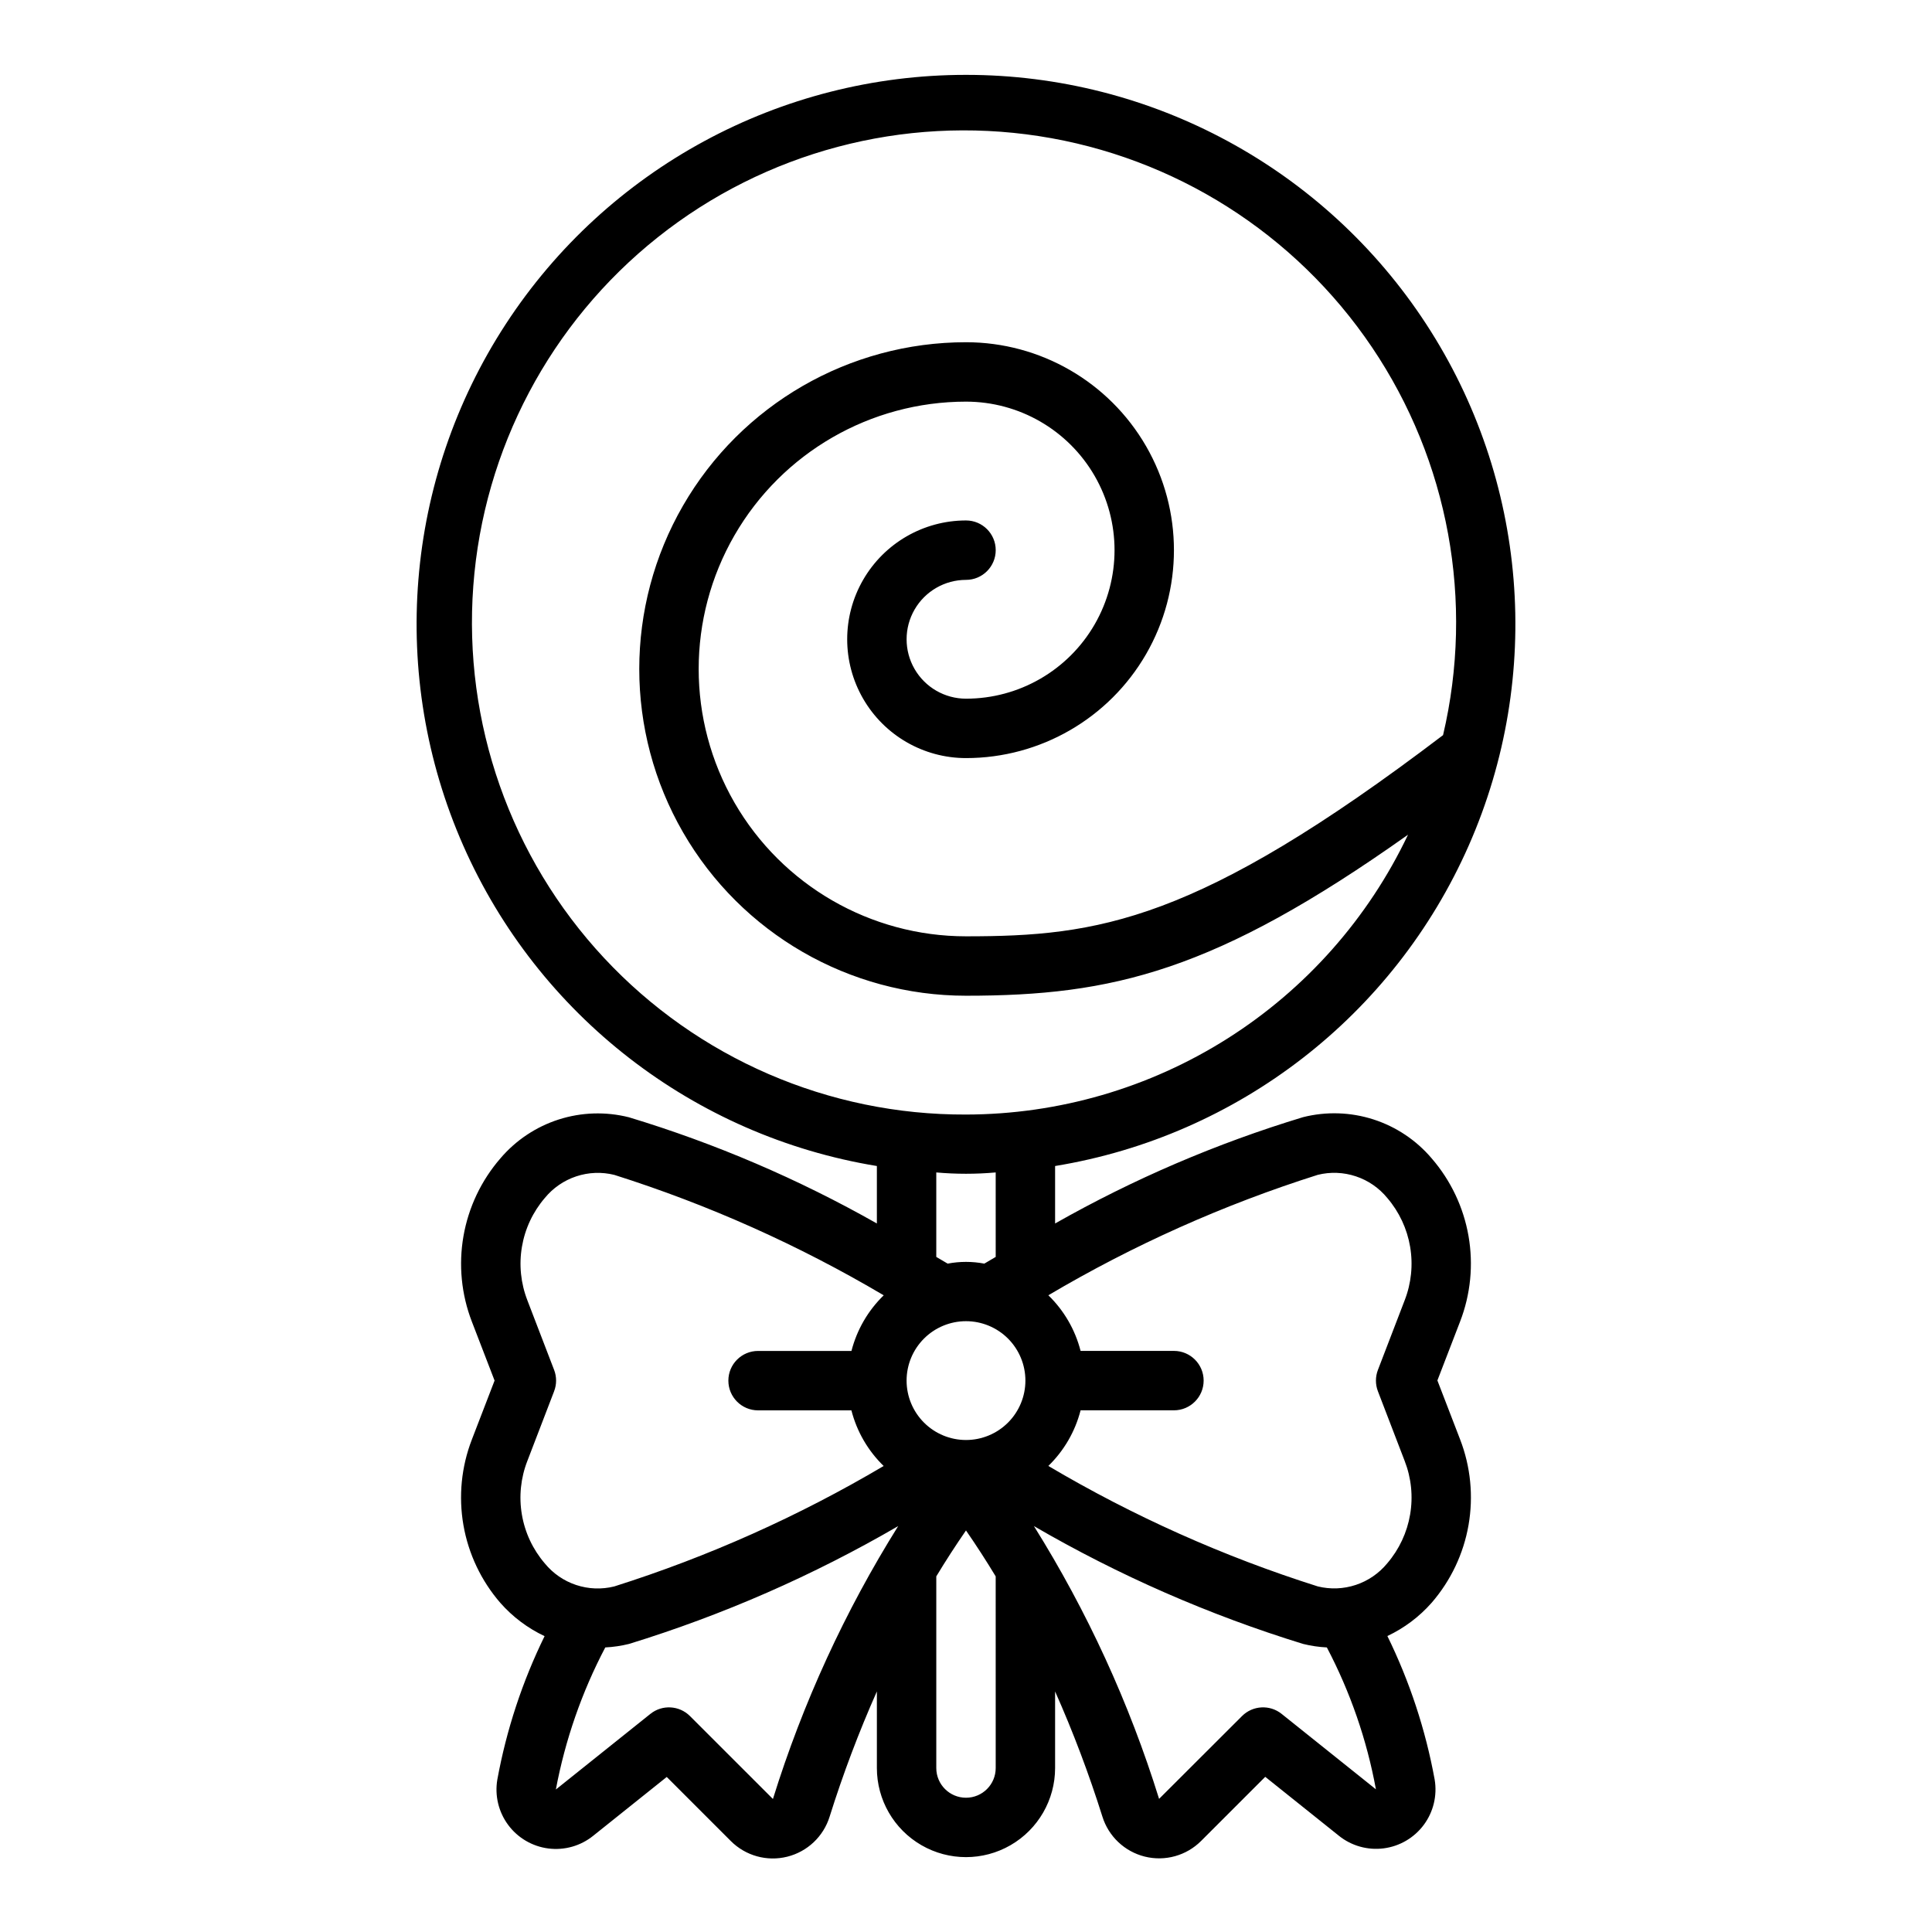
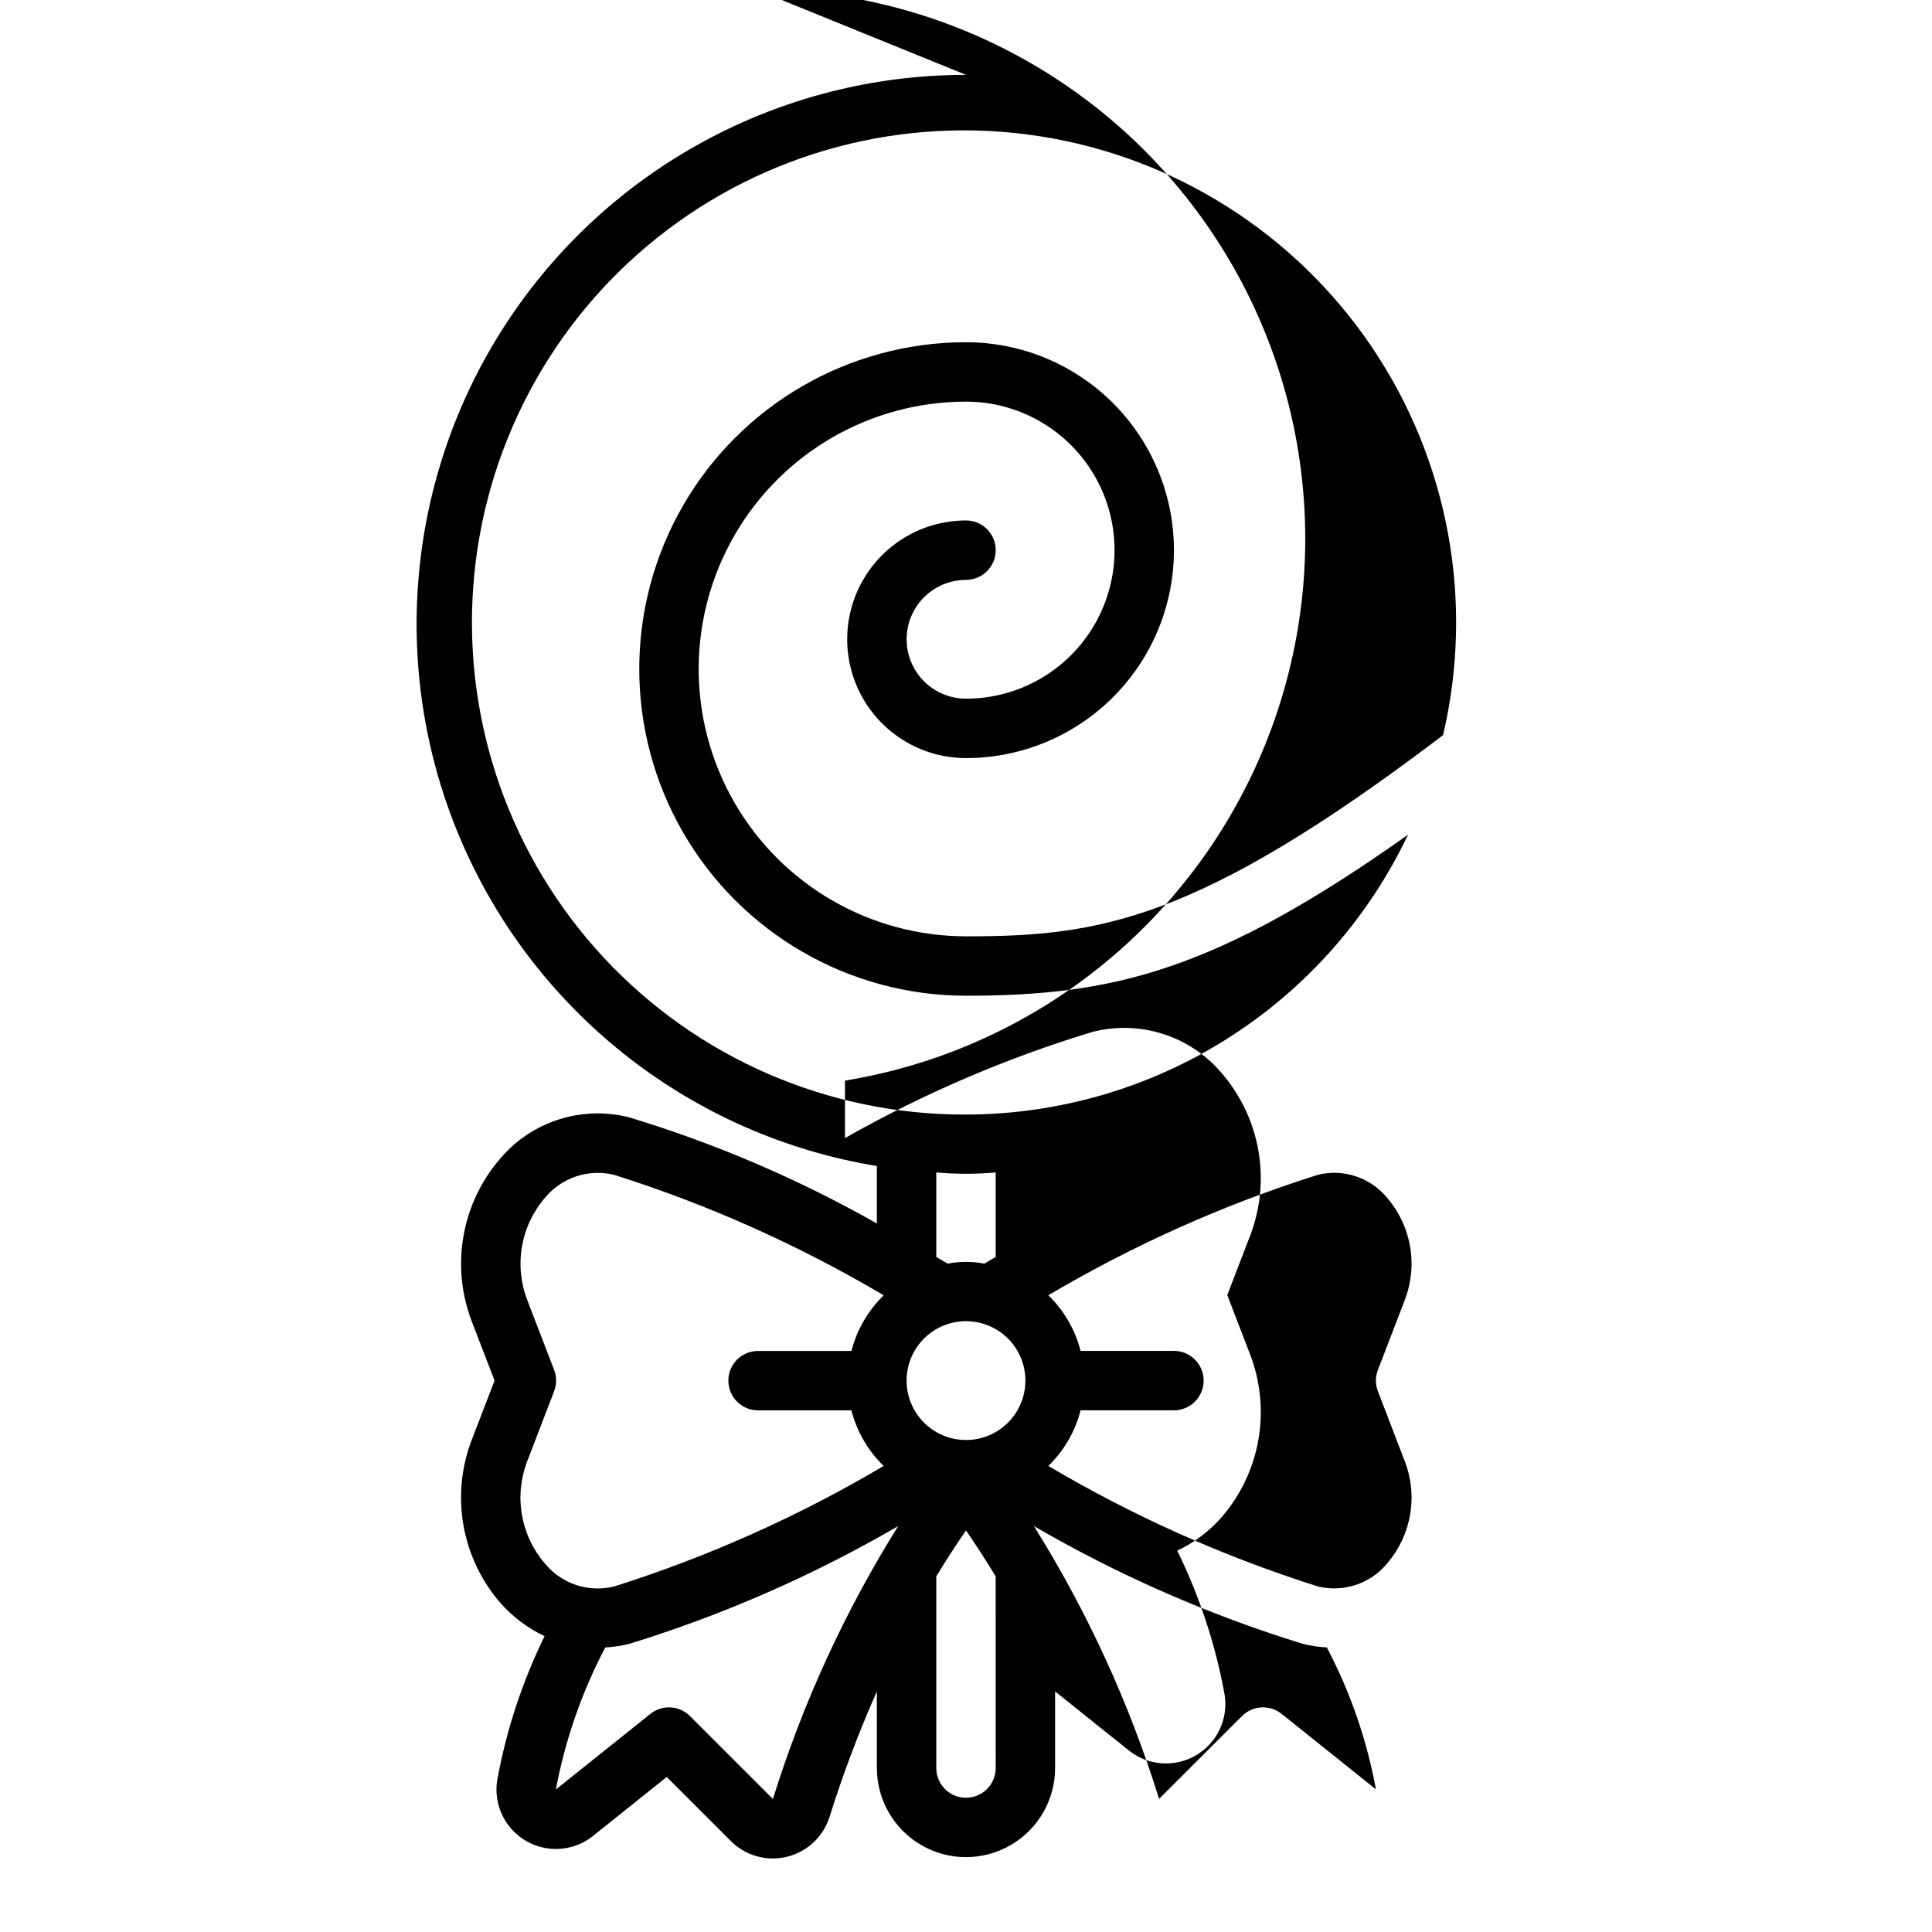
<svg xmlns="http://www.w3.org/2000/svg" fill="#000000" width="800px" height="800px" version="1.1" viewBox="144 144 512 512">
-   <path d="m400 163.84c-49.195-0.016-95.07 24.82-121.95 66.023-26.879 41.203-31.125 93.195-11.289 138.21 19.84 45.02 61.074 76.969 109.62 84.934v15.227c-20.797-11.785-42.836-21.223-65.715-28.145-6.133-1.543-12.574-1.34-18.594 0.586-6.023 1.93-11.383 5.508-15.477 10.324-5.066 5.848-8.441 12.965-9.77 20.582-1.332 7.621-0.559 15.461 2.227 22.676l6.016 15.609-6.016 15.617v0.004c-2.793 7.219-3.566 15.066-2.238 22.691 1.328 7.629 4.711 14.75 9.781 20.602 3.266 3.711 7.258 6.711 11.727 8.816-5.898 12.031-10.109 24.82-12.523 38-0.723 4.231 0.312 8.57 2.863 12.02 2.555 3.449 6.402 5.707 10.66 6.25 4.258 0.543 8.551-0.672 11.887-3.367l19.484-15.586s12.754 12.73 16.988 16.988c3.902 3.902 9.566 5.481 14.926 4.148 5.359-1.328 9.633-5.367 11.258-10.645 3.543-11.281 7.719-22.352 12.516-33.156v20.293c0 8.438 4.5 16.234 11.809 20.453 7.305 4.219 16.309 4.219 23.613 0 7.309-4.219 11.809-12.016 11.809-20.453v-20.293c4.797 10.797 8.973 21.855 12.52 33.125 1.625 5.273 5.891 9.312 11.25 10.645 5.356 1.332 11.02-0.242 14.922-4.144 4.242-4.258 16.996-16.996 16.996-16.996l19.492 15.594v0.004c3.34 2.691 7.633 3.906 11.887 3.359 4.254-0.543 8.105-2.805 10.656-6.25 2.551-3.449 3.582-7.793 2.859-12.02-2.41-13.18-6.625-25.969-12.523-38 4.469-2.106 8.461-5.106 11.727-8.816 5.07-5.852 8.453-12.973 9.781-20.602 1.328-7.625 0.555-15.473-2.238-22.695l-6.016-15.617 6.016-15.609c2.789-7.215 3.559-15.055 2.231-22.676-1.328-7.617-4.707-14.734-9.773-20.582-4.09-4.816-9.453-8.395-15.473-10.324-6.023-1.926-12.465-2.129-18.594-0.586-22.883 6.93-44.922 16.379-65.719 28.176v-15.227c48.547-7.965 89.785-39.914 109.62-84.934 19.84-45.02 15.594-97.012-11.289-138.21-26.879-41.203-72.75-66.039-121.95-66.023zm15.742 346.03c0 4.176-1.66 8.18-4.609 11.133-2.953 2.953-6.957 4.613-11.133 4.613s-8.18-1.66-11.133-4.613c-2.953-2.953-4.613-6.957-4.613-11.133 0-4.176 1.66-8.18 4.613-11.133 2.953-2.953 6.957-4.609 11.133-4.609s8.18 1.656 11.133 4.609c2.949 2.953 4.609 6.957 4.609 11.133zm-124.89-2.809-7.086-18.445h0.004c-1.762-4.516-2.266-9.426-1.453-14.203 0.809-4.781 2.902-9.25 6.059-12.93 2.176-2.66 5.062-4.648 8.32-5.731 3.262-1.086 6.762-1.223 10.098-0.395 24.934 7.894 48.887 18.602 71.398 31.914-4.152 4.031-7.109 9.133-8.547 14.742h-24.75c-4.348 0-7.871 3.523-7.871 7.871 0 4.348 3.523 7.875 7.871 7.875h24.734c1.438 5.606 4.394 10.707 8.547 14.742-22.508 13.316-46.461 24.027-71.398 31.922-3.336 0.832-6.836 0.699-10.102-0.387-3.262-1.082-6.144-3.074-8.316-5.738-3.156-3.684-5.25-8.152-6.059-12.93-0.812-4.781-0.309-9.688 1.453-14.203l7.086-18.453h-0.004c0.707-1.816 0.711-3.832 0.016-5.652zm57.98 113.69-21.988-21.98c-2.84-2.832-7.356-3.082-10.484-0.574l-25.047 20.035h-0.004c2.469-13.129 6.879-25.816 13.094-37.645 2.121-0.105 4.231-0.418 6.297-0.93 24.887-7.66 48.816-18.137 71.328-31.227-14.125 22.582-25.281 46.887-33.195 72.32zm59.039-8.203c0 4.348-3.523 7.871-7.871 7.871s-7.875-3.523-7.875-7.871v-50.789c2.457-4.07 5.086-8.141 7.871-12.172 2.785 4.031 5.414 8.102 7.871 12.172zm75.77-14.352c-3.133-2.508-7.648-2.258-10.488 0.574l-21.984 21.949c-7.906-25.422-19.055-49.715-33.168-72.289 22.512 13.09 46.445 23.566 71.332 31.227 2.062 0.512 4.172 0.824 6.297 0.93 6.207 11.809 10.594 24.484 13.004 37.605zm9.578-142.85c3.336-0.828 6.836-0.691 10.098 0.395 3.262 1.082 6.148 3.07 8.324 5.731 3.152 3.68 5.246 8.148 6.055 12.93 0.812 4.777 0.312 9.688-1.449 14.203l-7.086 18.445c-0.699 1.82-0.699 3.832 0 5.652l7.086 18.453v-0.004c1.762 4.519 2.262 9.426 1.449 14.207-0.809 4.777-2.902 9.246-6.055 12.93-2.18 2.656-5.066 4.644-8.324 5.727-3.262 1.086-6.762 1.223-10.098 0.398-24.934-7.894-48.891-18.605-71.398-31.922 4.152-4.035 7.109-9.137 8.547-14.742h24.734c4.348 0 7.875-3.527 7.875-7.875 0-4.348-3.527-7.871-7.875-7.871h-24.734c-1.438-5.609-4.394-10.711-8.547-14.742 22.512-13.312 46.465-24.02 71.398-31.914zm-85.348 21.75-3.016 1.777c-3.207-0.613-6.504-0.613-9.715 0l-3.016-1.777v-22.387c5.238 0.469 10.508 0.469 15.746 0zm-7.871-37.73c-36.359 0.145-71.129-14.898-95.918-41.496-24.793-26.598-37.352-62.34-34.652-98.598 2.703-36.258 20.418-69.746 48.875-92.379 28.457-22.633 65.07-32.355 101.01-26.824 35.938 5.527 67.934 25.809 88.27 55.949 20.336 30.141 27.164 67.402 18.84 102.8-65.266 49.617-91.465 53.316-126.42 53.316-25.312 0-48.703-13.504-61.359-35.422-12.652-21.922-12.652-48.93 0-70.848 12.656-21.922 36.047-35.426 61.359-35.426 14.059 0 27.055 7.504 34.086 19.68 7.031 12.18 7.031 27.184 0 39.359-7.031 12.18-20.027 19.68-34.086 19.68-5.625 0-10.824-3-13.637-7.871s-2.812-10.871 0-15.742 8.012-7.871 13.637-7.871c4.348 0 7.871-3.527 7.871-7.875 0-4.348-3.523-7.871-7.871-7.871-11.25 0-21.645 6-27.27 15.746-5.625 9.742-5.625 21.742 0 31.484 5.625 9.746 16.02 15.746 27.27 15.746 19.684 0 37.875-10.504 47.719-27.551 9.844-17.051 9.844-38.055 0-55.105s-28.035-27.551-47.719-27.551c-30.938 0-59.523 16.504-74.992 43.293-15.469 26.793-15.469 59.801 0 86.594s44.055 43.297 74.992 43.297c38.824 0 66-6.406 117.14-42.676h-0.004c-10.527 22.164-27.117 40.895-47.848 54.02s-44.758 20.109-69.293 20.145z" />
+   <path d="m400 163.84c-49.195-0.016-95.07 24.82-121.95 66.023-26.879 41.203-31.125 93.195-11.289 138.21 19.84 45.02 61.074 76.969 109.62 84.934v15.227c-20.797-11.785-42.836-21.223-65.715-28.145-6.133-1.543-12.574-1.34-18.594 0.586-6.023 1.93-11.383 5.508-15.477 10.324-5.066 5.848-8.441 12.965-9.77 20.582-1.332 7.621-0.559 15.461 2.227 22.676l6.016 15.609-6.016 15.617v0.004c-2.793 7.219-3.566 15.066-2.238 22.691 1.328 7.629 4.711 14.75 9.781 20.602 3.266 3.711 7.258 6.711 11.727 8.816-5.898 12.031-10.109 24.82-12.523 38-0.723 4.231 0.312 8.57 2.863 12.02 2.555 3.449 6.402 5.707 10.66 6.25 4.258 0.543 8.551-0.672 11.887-3.367l19.484-15.586s12.754 12.73 16.988 16.988c3.902 3.902 9.566 5.481 14.926 4.148 5.359-1.328 9.633-5.367 11.258-10.645 3.543-11.281 7.719-22.352 12.516-33.156v20.293c0 8.438 4.5 16.234 11.809 20.453 7.305 4.219 16.309 4.219 23.613 0 7.309-4.219 11.809-12.016 11.809-20.453v-20.293l19.492 15.594v0.004c3.34 2.691 7.633 3.906 11.887 3.359 4.254-0.543 8.105-2.805 10.656-6.25 2.551-3.449 3.582-7.793 2.859-12.02-2.41-13.18-6.625-25.969-12.523-38 4.469-2.106 8.461-5.106 11.727-8.816 5.07-5.852 8.453-12.973 9.781-20.602 1.328-7.625 0.555-15.473-2.238-22.695l-6.016-15.617 6.016-15.609c2.789-7.215 3.559-15.055 2.231-22.676-1.328-7.617-4.707-14.734-9.773-20.582-4.09-4.816-9.453-8.395-15.473-10.324-6.023-1.926-12.465-2.129-18.594-0.586-22.883 6.93-44.922 16.379-65.719 28.176v-15.227c48.547-7.965 89.785-39.914 109.62-84.934 19.84-45.02 15.594-97.012-11.289-138.21-26.879-41.203-72.75-66.039-121.95-66.023zm15.742 346.03c0 4.176-1.66 8.18-4.609 11.133-2.953 2.953-6.957 4.613-11.133 4.613s-8.18-1.66-11.133-4.613c-2.953-2.953-4.613-6.957-4.613-11.133 0-4.176 1.66-8.18 4.613-11.133 2.953-2.953 6.957-4.609 11.133-4.609s8.18 1.656 11.133 4.609c2.949 2.953 4.609 6.957 4.609 11.133zm-124.89-2.809-7.086-18.445h0.004c-1.762-4.516-2.266-9.426-1.453-14.203 0.809-4.781 2.902-9.25 6.059-12.93 2.176-2.66 5.062-4.648 8.32-5.731 3.262-1.086 6.762-1.223 10.098-0.395 24.934 7.894 48.887 18.602 71.398 31.914-4.152 4.031-7.109 9.133-8.547 14.742h-24.75c-4.348 0-7.871 3.523-7.871 7.871 0 4.348 3.523 7.875 7.871 7.875h24.734c1.438 5.606 4.394 10.707 8.547 14.742-22.508 13.316-46.461 24.027-71.398 31.922-3.336 0.832-6.836 0.699-10.102-0.387-3.262-1.082-6.144-3.074-8.316-5.738-3.156-3.684-5.25-8.152-6.059-12.93-0.812-4.781-0.309-9.688 1.453-14.203l7.086-18.453h-0.004c0.707-1.816 0.711-3.832 0.016-5.652zm57.98 113.69-21.988-21.98c-2.84-2.832-7.356-3.082-10.484-0.574l-25.047 20.035h-0.004c2.469-13.129 6.879-25.816 13.094-37.645 2.121-0.105 4.231-0.418 6.297-0.93 24.887-7.66 48.816-18.137 71.328-31.227-14.125 22.582-25.281 46.887-33.195 72.32zm59.039-8.203c0 4.348-3.523 7.871-7.871 7.871s-7.875-3.523-7.875-7.871v-50.789c2.457-4.07 5.086-8.141 7.871-12.172 2.785 4.031 5.414 8.102 7.871 12.172zm75.77-14.352c-3.133-2.508-7.648-2.258-10.488 0.574l-21.984 21.949c-7.906-25.422-19.055-49.715-33.168-72.289 22.512 13.09 46.445 23.566 71.332 31.227 2.062 0.512 4.172 0.824 6.297 0.93 6.207 11.809 10.594 24.484 13.004 37.605zm9.578-142.85c3.336-0.828 6.836-0.691 10.098 0.395 3.262 1.082 6.148 3.07 8.324 5.731 3.152 3.68 5.246 8.148 6.055 12.93 0.812 4.777 0.312 9.688-1.449 14.203l-7.086 18.445c-0.699 1.82-0.699 3.832 0 5.652l7.086 18.453v-0.004c1.762 4.519 2.262 9.426 1.449 14.207-0.809 4.777-2.902 9.246-6.055 12.93-2.18 2.656-5.066 4.644-8.324 5.727-3.262 1.086-6.762 1.223-10.098 0.398-24.934-7.894-48.891-18.605-71.398-31.922 4.152-4.035 7.109-9.137 8.547-14.742h24.734c4.348 0 7.875-3.527 7.875-7.875 0-4.348-3.527-7.871-7.875-7.871h-24.734c-1.438-5.609-4.394-10.711-8.547-14.742 22.512-13.312 46.465-24.02 71.398-31.914zm-85.348 21.75-3.016 1.777c-3.207-0.613-6.504-0.613-9.715 0l-3.016-1.777v-22.387c5.238 0.469 10.508 0.469 15.746 0zm-7.871-37.73c-36.359 0.145-71.129-14.898-95.918-41.496-24.793-26.598-37.352-62.34-34.652-98.598 2.703-36.258 20.418-69.746 48.875-92.379 28.457-22.633 65.07-32.355 101.01-26.824 35.938 5.527 67.934 25.809 88.27 55.949 20.336 30.141 27.164 67.402 18.84 102.8-65.266 49.617-91.465 53.316-126.42 53.316-25.312 0-48.703-13.504-61.359-35.422-12.652-21.922-12.652-48.93 0-70.848 12.656-21.922 36.047-35.426 61.359-35.426 14.059 0 27.055 7.504 34.086 19.68 7.031 12.18 7.031 27.184 0 39.359-7.031 12.18-20.027 19.68-34.086 19.68-5.625 0-10.824-3-13.637-7.871s-2.812-10.871 0-15.742 8.012-7.871 13.637-7.871c4.348 0 7.871-3.527 7.871-7.875 0-4.348-3.523-7.871-7.871-7.871-11.25 0-21.645 6-27.27 15.746-5.625 9.742-5.625 21.742 0 31.484 5.625 9.746 16.02 15.746 27.27 15.746 19.684 0 37.875-10.504 47.719-27.551 9.844-17.051 9.844-38.055 0-55.105s-28.035-27.551-47.719-27.551c-30.938 0-59.523 16.504-74.992 43.293-15.469 26.793-15.469 59.801 0 86.594s44.055 43.297 74.992 43.297c38.824 0 66-6.406 117.14-42.676h-0.004c-10.527 22.164-27.117 40.895-47.848 54.02s-44.758 20.109-69.293 20.145z" />
</svg>